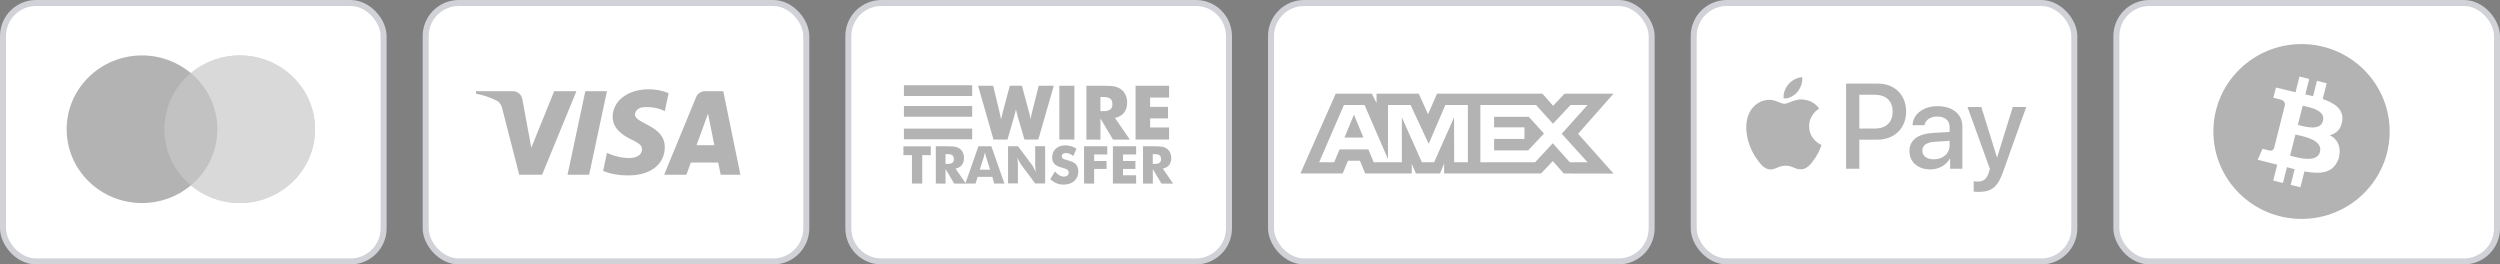
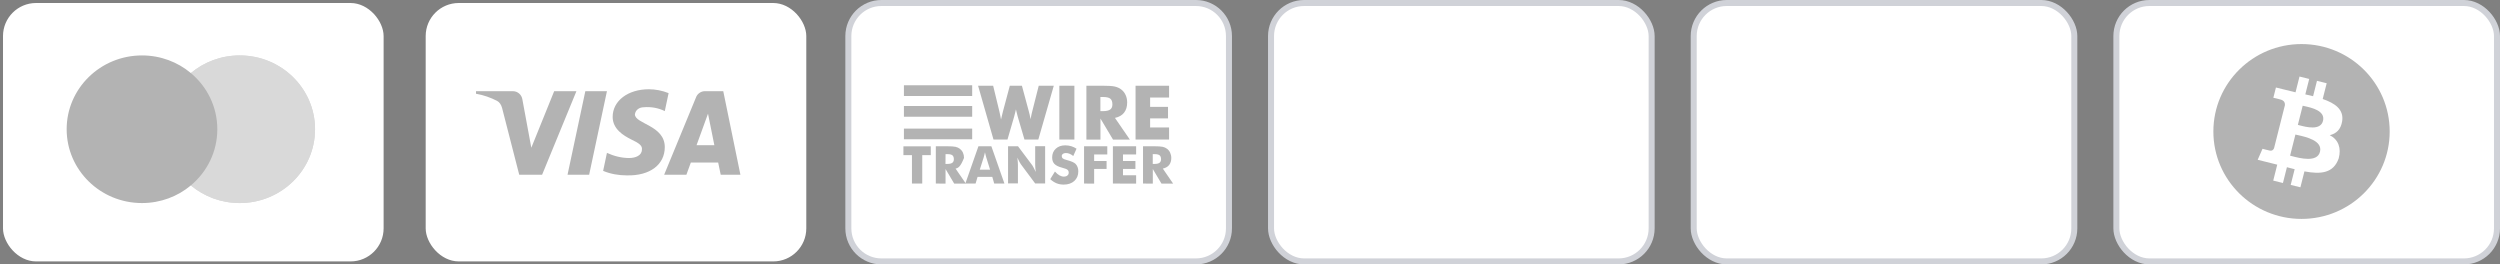
<svg xmlns="http://www.w3.org/2000/svg" width="416" height="44" viewBox="0 0 416 44" fill="none">
  <rect x="0" y="0" width="416" height="44" fill="#808080" stroke="none" />
  <rect x="0.5" y="0.5" width="63.333" height="43" rx="5.5" fill="white" />
-   <rect x="0.5" y="0.5" width="63.333" height="43" rx="5.5" stroke="#D0D2D8" />
  <g opacity="0.3">
    <path fill-rule="evenodd" clip-rule="evenodd" d="M31.758 30.855C29.569 32.685 26.73 33.789 23.627 33.789C16.704 33.789 11.092 28.29 11.092 21.506C11.092 14.722 16.704 9.223 23.627 9.223C26.73 9.223 29.569 10.327 31.758 12.157C33.947 10.327 36.786 9.223 39.889 9.223C46.812 9.223 52.424 14.722 52.424 21.506C52.424 28.29 46.812 33.789 39.889 33.789C36.786 33.789 33.947 32.685 31.758 30.855Z" fill="black" />
    <path fill-rule="evenodd" clip-rule="evenodd" d="M31.758 30.855C34.453 28.602 36.162 25.25 36.162 21.506C36.162 17.762 34.453 14.41 31.758 12.157C33.947 10.327 36.786 9.223 39.889 9.223C46.812 9.223 52.424 14.722 52.424 21.506C52.424 28.29 46.812 33.789 39.889 33.789C36.786 33.789 33.947 32.685 31.758 30.855Z" fill="white" fill-opacity="0.5" />
-     <path fill-rule="evenodd" clip-rule="evenodd" d="M31.758 30.854C34.453 28.601 36.162 25.249 36.162 21.505C36.162 17.762 34.453 14.409 31.758 12.156C29.062 14.409 27.354 17.762 27.354 21.505C27.354 25.249 29.062 28.601 31.758 30.854Z" fill="white" fill-opacity="0.2" />
  </g>
  <rect x="70.834" y="0.5" width="63.333" height="43" rx="5.5" fill="white" />
-   <rect x="70.834" y="0.5" width="63.333" height="43" rx="5.5" stroke="#D0D2D8" />
  <path opacity="0.3" fill-rule="evenodd" clip-rule="evenodd" d="M90.207 29.075H86.399L83.544 17.954C83.408 17.443 83.121 16.991 82.697 16.777C81.641 16.242 80.477 15.815 79.207 15.6V15.172H85.341C86.188 15.172 86.823 15.815 86.928 16.562L88.41 24.584L92.216 15.172H95.918L90.207 29.075ZM98.034 29.075H94.438L97.399 15.172H100.995L98.034 29.075ZM105.648 19.024C105.754 18.275 106.389 17.847 107.129 17.847C108.293 17.739 109.561 17.954 110.62 18.488L111.255 15.495C110.196 15.067 109.032 14.852 107.976 14.852C104.486 14.852 101.946 16.777 101.946 19.45C101.946 21.483 103.745 22.551 105.015 23.194C106.389 23.835 106.918 24.263 106.812 24.905C106.812 25.867 105.754 26.295 104.697 26.295C103.427 26.295 102.158 25.974 100.995 25.439L100.36 28.434C101.63 28.968 103.004 29.183 104.274 29.183C108.188 29.288 110.62 27.364 110.62 24.477C110.62 20.84 105.648 20.627 105.648 19.024ZM123.205 29.075L120.35 15.172H117.283C116.648 15.172 116.013 15.6 115.801 16.242L110.514 29.075H114.216L114.955 27.044H119.503L119.926 29.075H123.205ZM117.812 18.916L118.868 24.156H115.907L117.812 18.916Z" fill="black" />
  <path d="M141.166 6C141.166 2.962 143.628 0.5 146.666 0.5H198.999C202.037 0.5 204.499 2.962 204.499 6V38C204.499 41.038 202.037 43.5 198.999 43.5H146.666C143.628 43.5 141.166 41.038 141.166 38V6Z" fill="white" />
  <path d="M141.166 6C141.166 2.962 143.628 0.5 146.666 0.5H198.999C202.037 0.5 204.499 2.962 204.499 6V38C204.499 41.038 202.037 43.5 198.999 43.5H146.666C143.628 43.5 141.166 41.038 141.166 38V6Z" stroke="#D0D2D8" />
  <g opacity="0.3">
-     <path d="M151.748 30.541V25.812H150.33V24.348H154.881V25.812H153.462V30.541H151.748ZM155.72 30.541V24.336H157.516C158.226 24.336 158.71 24.371 158.994 24.429C159.266 24.487 159.514 24.603 159.715 24.754C159.94 24.929 160.117 25.138 160.235 25.405C160.353 25.672 160.412 25.963 160.412 26.277C160.412 26.753 160.294 27.148 160.058 27.45C159.821 27.752 159.467 27.95 159.006 28.055L160.72 30.553H158.781L157.339 28.124V30.553L155.72 30.541ZM157.327 27.276H157.646C158.013 27.276 158.285 27.218 158.462 27.09C158.628 26.962 158.722 26.776 158.722 26.509C158.722 26.195 158.639 25.974 158.486 25.847C158.332 25.719 158.06 25.649 157.682 25.649H157.339L157.327 27.276Z" fill="black" />
+     <path d="M151.748 30.541V25.812H150.33V24.348H154.881V25.812H153.462V30.541H151.748ZM155.72 30.541V24.336H157.516C158.226 24.336 158.71 24.371 158.994 24.429C159.266 24.487 159.514 24.603 159.715 24.754C159.94 24.929 160.117 25.138 160.235 25.405C160.353 25.672 160.412 25.963 160.412 26.277C159.821 27.752 159.467 27.95 159.006 28.055L160.72 30.553H158.781L157.339 28.124V30.553L155.72 30.541ZM157.327 27.276H157.646C158.013 27.276 158.285 27.218 158.462 27.09C158.628 26.962 158.722 26.776 158.722 26.509C158.722 26.195 158.639 25.974 158.486 25.847C158.332 25.719 158.06 25.649 157.682 25.649H157.339L157.327 27.276Z" fill="black" />
    <path d="M160.636 30.542L162.811 24.336H164.962L167.137 30.542H165.435L165.116 29.426H162.669L162.338 30.542H160.636ZM163.036 28.229H164.749L164.111 26.184C164.076 26.079 164.052 25.986 164.028 25.882L163.898 25.347C163.863 25.498 163.827 25.649 163.792 25.789C163.757 25.928 163.721 26.056 163.686 26.184L163.036 28.229ZM167.74 30.542V24.336H169.395L171.782 27.52C171.829 27.59 171.9 27.718 172.007 27.915C172.113 28.113 172.231 28.345 172.35 28.613C172.314 28.38 172.29 28.16 172.279 27.927C172.267 27.73 172.255 27.544 172.255 27.392V24.325H173.91V30.53H172.255L169.867 27.323C169.82 27.253 169.737 27.125 169.631 26.928C169.525 26.73 169.406 26.498 169.288 26.23C169.324 26.486 169.347 26.718 169.359 26.916C169.371 27.114 169.383 27.299 169.383 27.451V30.518H167.74V30.542ZM175.541 28.543C175.801 28.834 176.049 29.043 176.297 29.182C176.546 29.322 176.794 29.391 177.042 29.391C177.267 29.391 177.456 29.333 177.609 29.205C177.763 29.089 177.834 28.926 177.834 28.741C177.834 28.531 177.775 28.38 177.645 28.264C177.515 28.148 177.231 28.032 176.77 27.915C176.155 27.753 175.718 27.544 175.458 27.276C175.198 27.009 175.08 26.649 175.08 26.196C175.08 25.603 175.281 25.115 175.683 24.743C176.085 24.371 176.605 24.185 177.255 24.185C177.597 24.185 177.928 24.232 178.248 24.325C178.555 24.418 178.85 24.557 179.134 24.743L178.59 25.963C178.413 25.812 178.212 25.684 177.988 25.591C177.798 25.51 177.586 25.463 177.373 25.463C177.172 25.463 176.995 25.51 176.865 25.614C176.746 25.696 176.664 25.835 176.676 25.986C176.676 26.137 176.735 26.265 176.841 26.358C176.959 26.451 177.172 26.544 177.503 26.625L177.586 26.649C178.283 26.835 178.744 27.044 178.969 27.265C179.122 27.416 179.229 27.602 179.311 27.811C179.394 28.02 179.43 28.264 179.43 28.52C179.43 29.182 179.205 29.705 178.768 30.112C178.33 30.507 177.739 30.716 177.006 30.716C176.569 30.716 176.167 30.646 175.801 30.495C175.446 30.344 175.092 30.123 174.761 29.81C174.773 29.798 175.541 28.543 175.541 28.543ZM180.387 30.542V24.336H184.252V25.707H182.065V26.788H184.134V28.113H182.065V30.553L180.387 30.542ZM185.186 30.542V24.336H189.051V25.707H186.864V26.788H188.933V28.113H186.864V29.159H189.051V30.553L185.186 30.542ZM190.197 30.542V24.336H191.994C192.703 24.336 193.188 24.371 193.471 24.429C193.743 24.487 193.991 24.604 194.192 24.755C194.417 24.929 194.594 25.138 194.712 25.405C194.831 25.673 194.902 25.963 194.902 26.277C194.902 26.753 194.783 27.148 194.547 27.451C194.311 27.753 193.956 27.95 193.495 28.055L195.209 30.553H193.27L191.828 28.125V30.553L190.197 30.542ZM191.805 27.276H192.124C192.49 27.276 192.762 27.218 192.939 27.09C193.105 26.962 193.2 26.777 193.2 26.509C193.2 26.196 193.117 25.975 192.963 25.847C192.809 25.719 192.538 25.649 192.159 25.649H191.817V27.276H191.805ZM170.045 14.261L171.191 18.514C171.25 18.712 171.298 18.909 171.345 19.119C171.392 19.328 171.439 19.56 171.487 19.839C171.546 19.525 171.605 19.258 171.64 19.049C171.688 18.84 171.723 18.665 171.77 18.514L172.846 14.261H175.352L172.775 23.221H170.47L169.347 19.398C169.3 19.258 169.241 19.002 169.146 18.607C169.099 18.433 169.075 18.294 169.052 18.201L168.969 18.561C168.898 18.84 168.827 19.119 168.756 19.398L167.645 23.221H165.317L162.752 14.261H165.258L166.298 18.549C166.345 18.77 166.392 18.991 166.44 19.212C166.487 19.432 166.534 19.653 166.57 19.886C166.664 19.432 166.771 18.991 166.889 18.549L168.035 14.261C168.047 14.261 170.045 14.261 170.045 14.261ZM176.274 23.221V14.261H178.779V23.221H176.274ZM180.777 23.221V14.261H183.377C184.394 14.261 185.103 14.308 185.505 14.401C185.907 14.493 186.25 14.645 186.545 14.865C186.876 15.109 187.136 15.435 187.301 15.807C187.479 16.19 187.561 16.608 187.561 17.062C187.561 17.759 187.384 18.317 187.041 18.758C186.699 19.188 186.19 19.479 185.528 19.618L188.011 23.232H185.209L183.117 19.723V23.232H180.777V23.221ZM183.105 18.491H183.566C184.098 18.491 184.488 18.398 184.737 18.224C184.985 18.049 185.103 17.759 185.103 17.375C185.103 16.922 184.985 16.608 184.76 16.423C184.524 16.237 184.146 16.144 183.602 16.144H183.105V18.491ZM188.956 23.221V14.261H194.535V16.225H191.379V17.782H194.358V19.7H191.379V21.21H194.535V23.221H188.956ZM161.771 14.191H150.412V15.969H161.771V14.191ZM161.771 17.643H150.412V19.421H161.771V17.643ZM161.771 21.396H150.412V23.174H161.771V21.396Z" fill="black" />
  </g>
  <rect x="211.5" y="0.5" width="63.333" height="43" rx="5.5" fill="white" />
  <rect x="211.5" y="0.5" width="63.333" height="43" rx="5.5" stroke="#D0D2D8" />
-   <path opacity="0.3" fill-rule="evenodd" clip-rule="evenodd" d="M222.268 15.582L216.387 28.868H223.427L224.3 26.749H226.295L227.167 28.868H234.917V27.251L235.607 28.868H239.616L240.306 27.217V28.868H256.422L258.382 26.804L260.217 28.868L268.495 28.885L262.595 22.262L268.495 15.582H260.345L258.438 17.607L256.66 15.582H239.128L237.623 19.011L236.082 15.582H229.056V17.144L228.275 15.582H222.268ZM223.63 17.469H227.061L230.962 26.478V17.469H234.721L237.734 23.928L240.511 17.469H244.251V27.002H241.975L241.957 19.532L238.639 27.002H236.603L233.266 19.532V27.002H228.584L227.696 24.865H222.9L222.014 27H219.506L223.63 17.469ZM255.589 17.469H246.334V26.996H255.445L258.382 23.839L261.213 26.996H264.171L259.871 22.26L264.171 17.469H261.341L258.419 20.59L255.589 17.469ZM225.299 19.082L223.719 22.889H226.877L225.299 19.082ZM248.619 21.183V19.442V19.441H254.394L256.914 22.224L254.282 25.022H248.619V23.122H253.668V21.183H248.619Z" fill="black" />
  <rect x="281.834" y="0.5" width="63.333" height="43" rx="5.5" fill="white" />
  <rect x="281.834" y="0.5" width="63.333" height="43" rx="5.5" stroke="#D0D2D8" />
-   <path opacity="0.3" fill-rule="evenodd" clip-rule="evenodd" d="M299.09 15.294C298.544 15.94 297.671 16.448 296.797 16.376C296.688 15.504 297.116 14.577 297.616 14.004C298.162 13.341 299.118 12.868 299.891 12.832C299.982 13.741 299.627 14.631 299.09 15.294ZM299.882 16.548C299.112 16.504 298.41 16.779 297.843 17.002C297.478 17.145 297.169 17.266 296.934 17.266C296.67 17.266 296.348 17.139 295.986 16.995C295.513 16.807 294.972 16.593 294.404 16.603C293.103 16.621 291.892 17.357 291.228 18.529C289.863 20.874 290.873 24.345 292.193 26.253C292.839 27.198 293.612 28.234 294.631 28.197C295.08 28.18 295.402 28.044 295.736 27.902C296.12 27.74 296.52 27.57 297.143 27.57C297.745 27.57 298.126 27.735 298.493 27.893C298.841 28.044 299.176 28.188 299.673 28.179C300.728 28.161 301.393 27.234 302.039 26.289C302.736 25.275 303.042 24.285 303.089 24.135L303.094 24.117C303.093 24.116 303.085 24.113 303.069 24.105C302.836 23.999 301.055 23.185 301.038 21.001C301.021 19.168 302.451 18.239 302.676 18.093C302.69 18.084 302.699 18.078 302.703 18.075C301.793 16.73 300.373 16.585 299.882 16.548ZM307.189 28.079V13.913H312.513C315.261 13.913 317.181 15.803 317.181 18.566C317.181 21.328 315.224 23.236 312.44 23.236H309.391V28.079H307.189ZM309.391 15.767H311.93C313.841 15.767 314.933 16.785 314.933 18.575C314.933 20.365 313.841 21.392 311.921 21.392H309.391V15.767ZM324.452 26.38C323.869 27.489 322.586 28.188 321.203 28.188C319.156 28.188 317.727 26.971 317.727 25.135C317.727 23.318 319.11 22.273 321.667 22.119L324.415 21.955V21.174C324.415 20.02 323.66 19.392 322.313 19.392C321.203 19.392 320.393 19.965 320.23 20.837H318.246C318.309 19.002 320.038 17.666 322.377 17.666C324.898 17.666 326.536 18.984 326.536 21.028V28.079H324.497V26.38H324.452ZM321.795 26.507C320.621 26.507 319.874 25.944 319.874 25.081C319.874 24.19 320.593 23.672 321.967 23.59L324.415 23.436V24.236C324.415 25.562 323.287 26.507 321.795 26.507ZM333.297 28.634C332.414 31.114 331.404 31.932 329.257 31.932C329.093 31.932 328.547 31.914 328.419 31.878V30.178C328.556 30.196 328.893 30.215 329.065 30.215C330.039 30.215 330.585 29.806 330.922 28.743L331.122 28.116L327.391 17.802H329.693L332.287 26.171H332.332L334.926 17.802H337.164L333.297 28.634Z" fill="black" />
  <rect x="352.166" y="0.5" width="63.333" height="43" rx="5.5" fill="white" />
  <rect x="352.166" y="0.5" width="63.333" height="43" rx="5.5" stroke="#D0D2D8" />
  <path opacity="0.3" fill-rule="evenodd" clip-rule="evenodd" d="M397.643 21.88C397.643 29.914 391.075 36.427 382.974 36.427C374.872 36.427 368.305 29.914 368.305 21.88C368.305 13.845 374.872 7.332 382.974 7.332C391.075 7.332 397.643 13.845 397.643 21.88ZM386.498 16.475C388.539 17.169 390.031 18.21 389.738 20.146C389.526 21.564 388.73 22.25 387.673 22.491C389.123 23.236 389.618 24.652 389.158 26.363C388.286 28.826 386.213 29.034 383.457 28.519L382.787 31.167L381.171 30.768L381.831 28.156C381.412 28.053 380.984 27.943 380.543 27.826L379.88 30.451L378.266 30.052L378.934 27.399L375.679 26.588L376.482 24.76C376.482 24.76 377.674 25.072 377.657 25.049C378.115 25.161 378.318 24.866 378.399 24.671L380.213 17.484C380.233 17.145 380.114 16.718 379.459 16.556C379.484 16.538 378.285 16.267 378.285 16.267L378.715 14.562L381.975 15.36L382.638 12.736L384.253 13.135L383.604 15.706C384.039 15.803 384.475 15.902 384.899 16.007L385.544 13.452L387.16 13.851L386.498 16.475ZM382.631 20.85C383.732 21.14 386.127 21.77 386.545 20.118C386.971 18.429 384.644 17.919 383.504 17.669L383.504 17.669L383.504 17.669C383.375 17.64 383.261 17.615 383.168 17.593L382.364 20.781C382.44 20.8 382.53 20.824 382.631 20.85ZM381.384 25.985C382.702 26.329 385.586 27.082 386.045 25.263C386.515 23.402 383.719 22.783 382.355 22.48L382.354 22.48L382.354 22.48C382.202 22.446 382.067 22.417 381.957 22.39L381.07 25.904C381.16 25.926 381.266 25.954 381.384 25.985L381.384 25.985Z" fill="black" />
</svg>